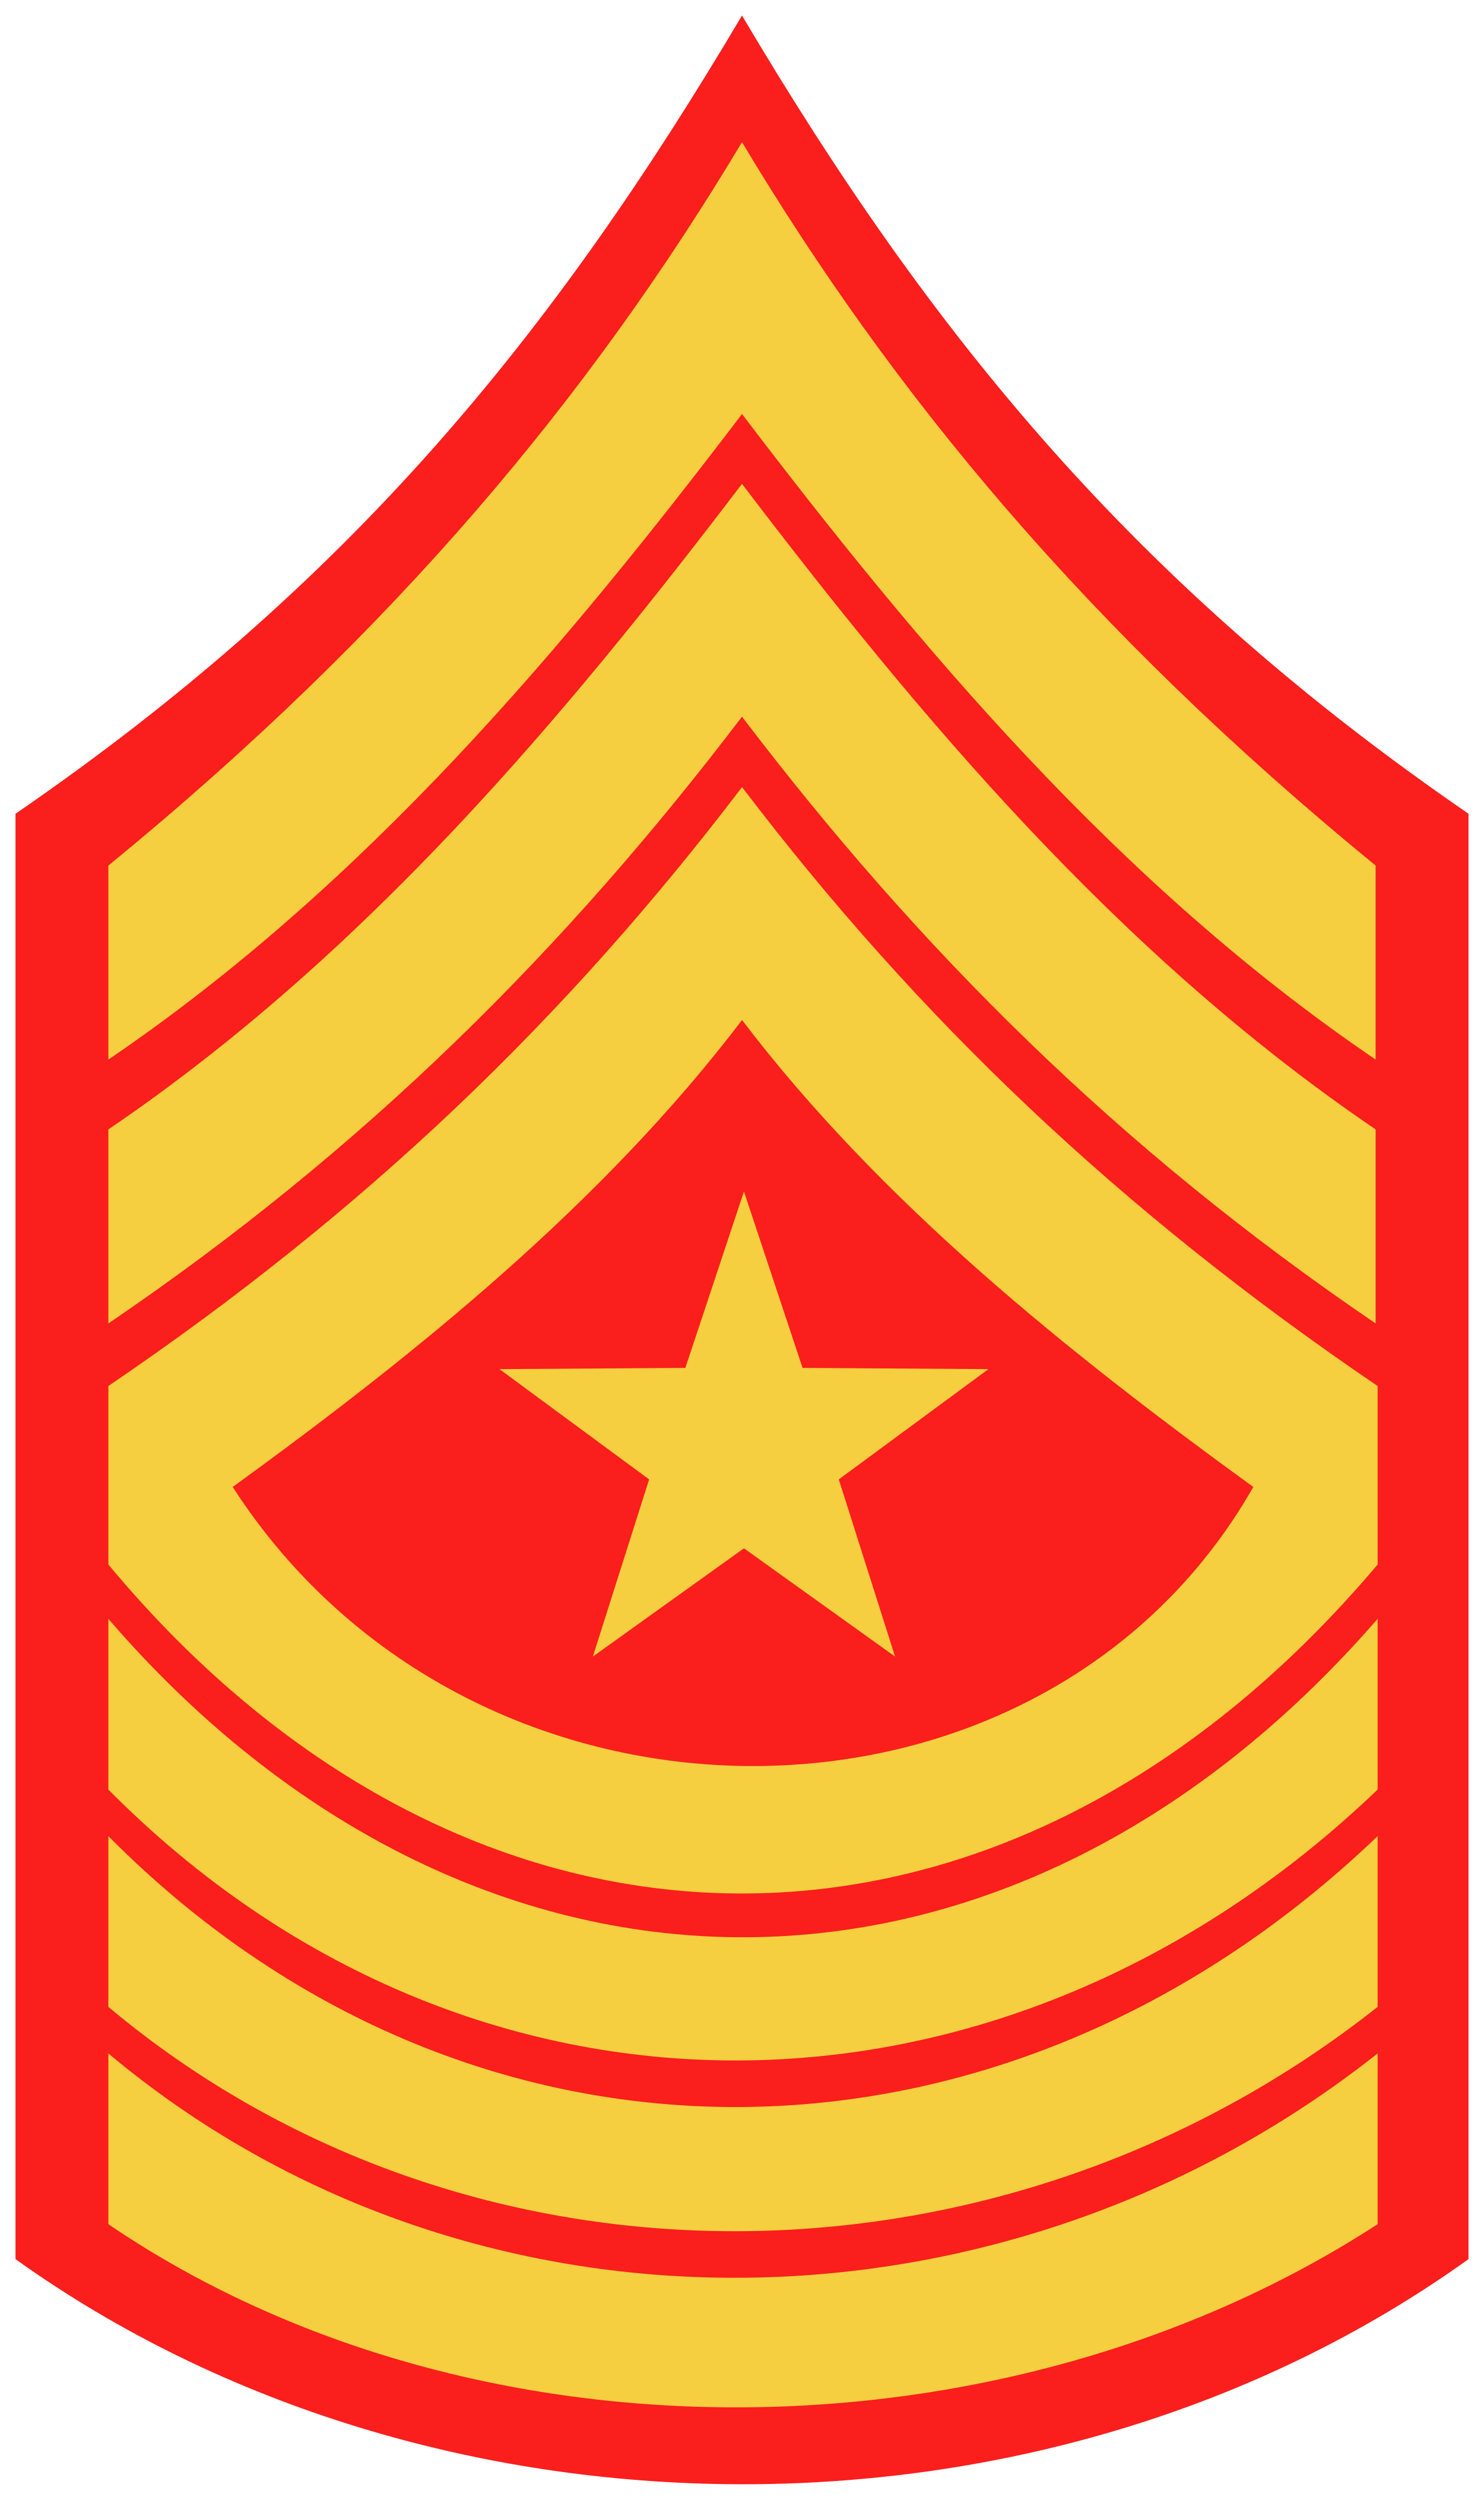
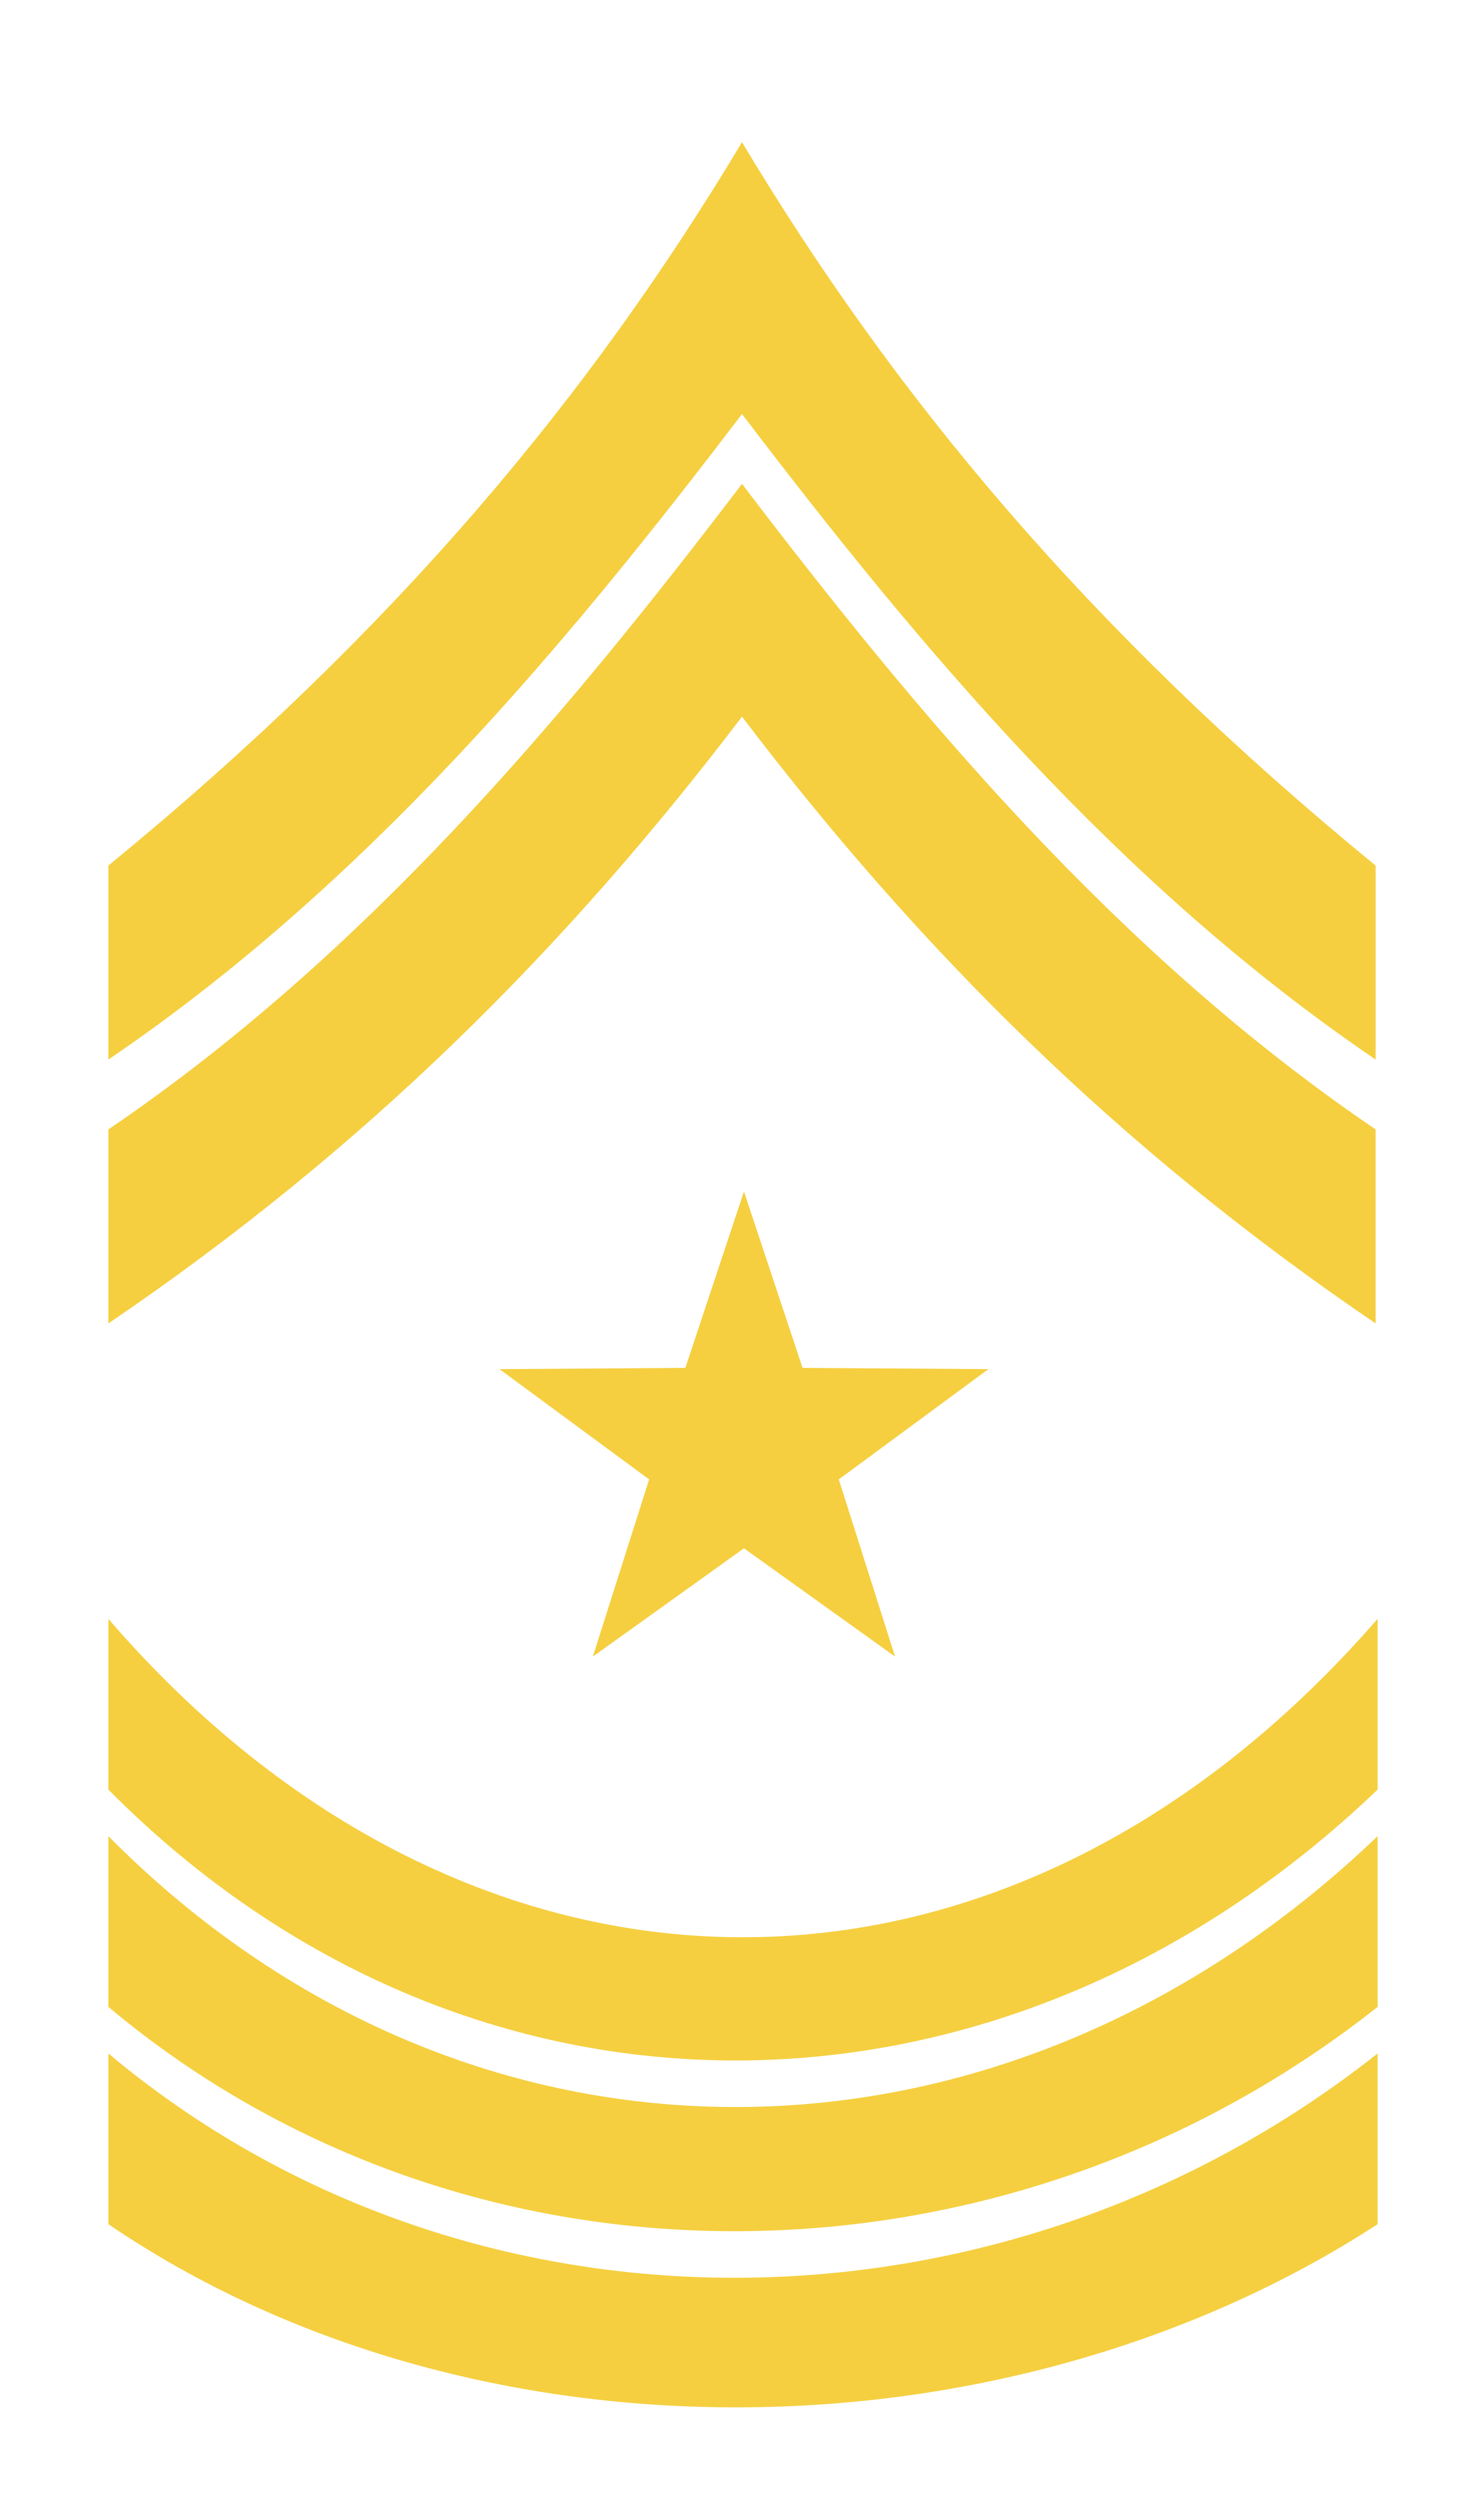
<svg xmlns="http://www.w3.org/2000/svg" xmlns:ns1="http://www.inkscape.org/namespaces/inkscape" version="1.1" width="382.484pt" height="644.197pt" viewBox="0 0 382.484 644.197" id="svg2">
  <defs id="defs23" />
  <g id="surface1">
-     <path d="M 4,582.188 4,209.703 C 89.797,150.75 142.172,86.867 191.242,4 240.312,86.867 292.688,150.75 378.484,209.703 l 0,372.484 C 269.473,660.363 110.891,658.699 4,582.188 z" ns1:connector-curvature="0" id="path5" style="fill:#fa1e1c;fill-opacity:1;fill-rule:evenodd;stroke:none" />
    <path d="M 191.242,106.691 C 145.801,166.41 94.355,227.945 27.93,273.055 l 0,-49.992 C 102.375,162.129 152.414,101.48 191.242,36.637 230.07,101.48 280.109,162.129 354.555,223.062 l 0,49.992 C 288.129,227.949 236.684,166.41 191.242,106.691 z" ns1:connector-curvature="0" id="path7" style="fill:#f5cf3f;fill-opacity:1;fill-rule:evenodd;stroke:none" />
    <path d="m 27.93,341.055 0,-50 C 94.355,245.945 145.801,184.41 191.242,124.691 c 45.441,59.719 96.887,121.258 163.312,166.363 l 0,50 C 288.129,295.949 236.684,244.41 191.242,184.691 145.801,244.41 94.355,295.945 27.93,341.055 z" ns1:connector-curvature="0" id="path9" style="fill:#f5cf3f;fill-opacity:1;fill-rule:evenodd;stroke:none" />
-     <path d="m 191.254,262.863 c 35.867,47.133 83.988,85.66 131.77,120.332 -54.383,95.488 -200.938,96.293 -263.047,0 47.777,-34.672 95.414,-73.199 131.277,-120.332 z m 0,-60.027 c 45.441,59.719 97.391,109.234 163.816,154.344 l -0.004,46 c -96.617,114.488 -234.363,111.582 -327.137,0 l 0,-46 C 94.355,312.07 145.812,262.555 191.254,202.836 z" ns1:connector-curvature="0" id="path11" style="fill:#f5cf3f;fill-opacity:1;fill-rule:evenodd;stroke:none" />
    <path d="m 27.93,417.18 0,44 c 92.773,93.598 230.52,92.559 327.137,0 l 0,-44 c -96.617,111.156 -234.363,107.652 -327.137,0 z" ns1:connector-curvature="0" id="path13" style="fill:#f5cf3f;fill-opacity:1;fill-rule:evenodd;stroke:none" />
    <path d="m 27.93,517.18 0,-44 c 92.773,93.598 230.52,92.559 327.137,0 l 0,44 c -96.617,76.422 -234.363,77.738 -327.137,0 z" ns1:connector-curvature="0" id="path15" style="fill:#f5cf3f;fill-opacity:1;fill-rule:evenodd;stroke:none" />
    <path d="m 27.93,573.18 0,-44 c 92.773,77.738 230.52,76.422 327.137,0 l 0,44 c -95.664,62.152 -233.43,63.723 -327.137,0 z" ns1:connector-curvature="0" id="path17" style="fill:#f5cf3f;fill-opacity:1;fill-rule:evenodd;stroke:none" />
    <path d="m 191.746,307.047 15.105,45.465 47.906,0.316 -38.57,28.418 14.504,45.66 -38.945,-27.902 -38.945,27.902 14.504,-45.66 -38.574,-28.418 47.91,-0.316 z" ns1:connector-curvature="0" id="path19" style="fill:#f5cf3f;fill-opacity:1;fill-rule:nonzero;stroke:none" />
  </g>
</svg>